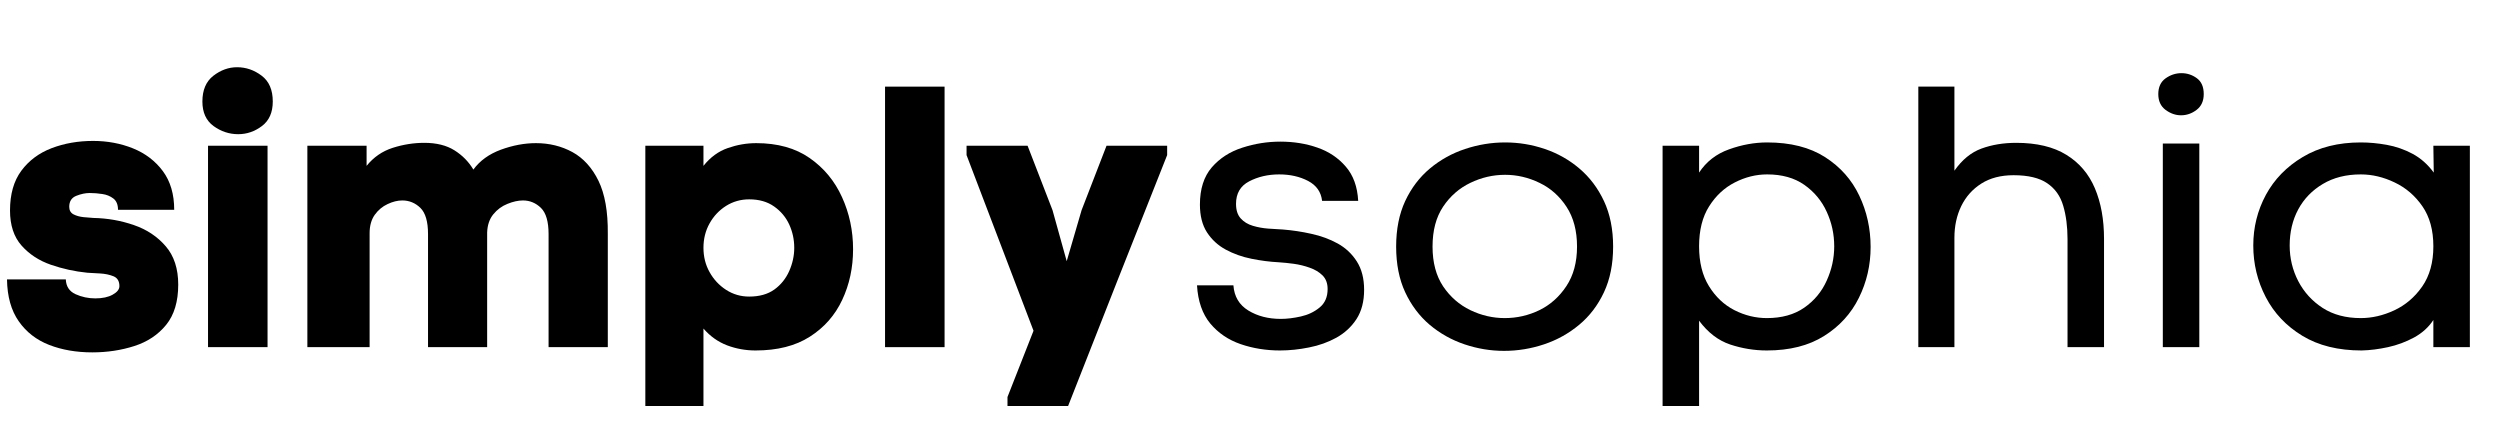
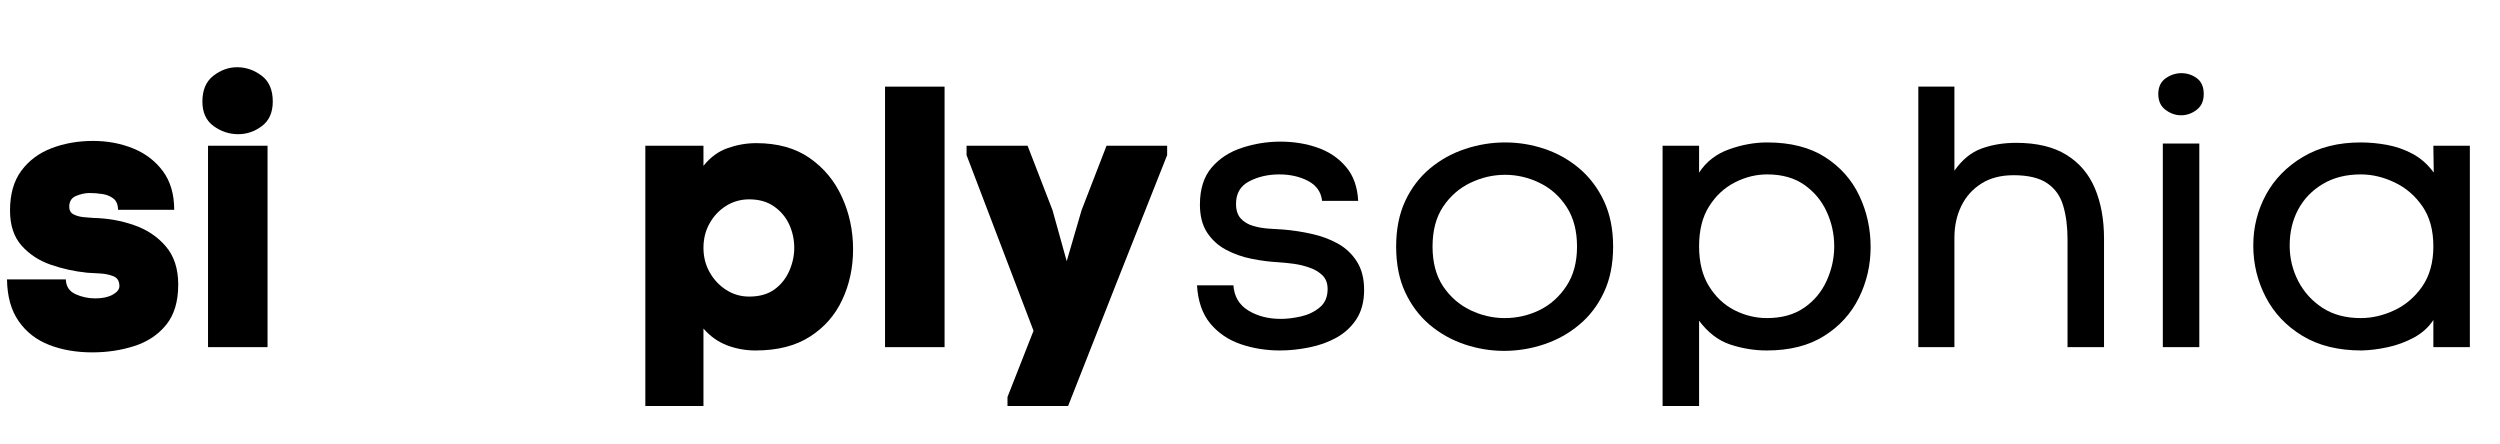
<svg xmlns="http://www.w3.org/2000/svg" width="518" zoomAndPan="magnify" viewBox="0 0 388.5 69" height="92" preserveAspectRatio="xMidYMid meet">
  <defs>
    <g />
  </defs>
  <g fill="#000000" fill-opacity="1">
    <g transform="translate(0.4, 53.947)">
      <g>
        <path d="M 1.156 -21.234 C 1.156 -23.773 1.742 -25.836 2.922 -27.422 C 4.098 -29.004 5.664 -30.172 7.625 -30.922 C 9.594 -31.672 11.738 -32.047 14.062 -32.047 C 16.289 -32.047 18.359 -31.66 20.266 -30.891 C 22.18 -30.117 23.727 -28.941 24.906 -27.359 C 26.082 -25.773 26.672 -23.77 26.672 -21.344 L 17.938 -21.344 C 17.938 -22.156 17.691 -22.742 17.203 -23.109 C 16.723 -23.473 16.156 -23.703 15.5 -23.797 C 14.844 -23.898 14.188 -23.953 13.531 -23.953 C 12.875 -23.953 12.18 -23.805 11.453 -23.516 C 10.723 -23.223 10.359 -22.656 10.359 -21.812 C 10.359 -21.27 10.578 -20.879 11.016 -20.641 C 11.461 -20.41 11.984 -20.266 12.578 -20.203 C 13.18 -20.148 13.691 -20.109 14.109 -20.078 C 16.305 -20.035 18.406 -19.664 20.406 -18.969 C 22.414 -18.281 24.066 -17.18 25.359 -15.672 C 26.648 -14.172 27.297 -12.188 27.297 -9.719 C 27.297 -7.094 26.672 -5.008 25.422 -3.469 C 24.172 -1.926 22.52 -0.828 20.469 -0.172 C 18.426 0.484 16.25 0.812 13.938 0.812 C 11.469 0.812 9.238 0.426 7.25 -0.344 C 5.27 -1.113 3.691 -2.336 2.516 -4.016 C 1.336 -5.691 0.727 -7.863 0.688 -10.531 L 9.828 -10.531 C 9.867 -9.445 10.367 -8.68 11.328 -8.234 C 12.297 -7.797 13.32 -7.578 14.406 -7.578 C 15.52 -7.578 16.422 -7.77 17.109 -8.156 C 17.805 -8.539 18.156 -8.984 18.156 -9.484 C 18.156 -10.254 17.848 -10.766 17.234 -11.016 C 16.617 -11.266 15.914 -11.41 15.125 -11.453 C 14.332 -11.492 13.688 -11.531 13.188 -11.562 C 11.219 -11.758 9.316 -12.176 7.484 -12.812 C 5.66 -13.445 4.148 -14.438 2.953 -15.781 C 1.754 -17.133 1.156 -18.953 1.156 -21.234 Z M 1.156 -21.234 " />
      </g>
    </g>
  </g>
  <g fill="#000000" fill-opacity="1">
    <g transform="translate(30.186, 53.947)">
      <g>
        <path d="M 1.266 -38.172 C 1.266 -39.953 1.832 -41.285 2.969 -42.172 C 4.113 -43.055 5.344 -43.5 6.656 -43.5 C 8.039 -43.5 9.312 -43.062 10.469 -42.188 C 11.625 -41.32 12.203 -39.984 12.203 -38.172 C 12.203 -36.473 11.641 -35.203 10.516 -34.359 C 9.398 -33.516 8.172 -33.094 6.828 -33.094 C 5.441 -33.094 4.164 -33.516 3 -34.359 C 1.844 -35.203 1.266 -36.473 1.266 -38.172 Z M 2.141 -31.297 L 2.141 0 L 11.391 0 L 11.391 -31.297 Z M 2.141 -31.297 " />
      </g>
    </g>
  </g>
  <g fill="#000000" fill-opacity="1">
    <g transform="translate(45.687, 53.947)">
      <g>
-         <path d="M 11.281 -28.172 C 12.363 -29.516 13.711 -30.445 15.328 -30.969 C 16.953 -31.488 18.594 -31.75 20.25 -31.75 C 22.133 -31.75 23.691 -31.363 24.922 -30.594 C 26.16 -29.82 27.145 -28.82 27.875 -27.594 C 28.883 -28.977 30.312 -30.008 32.156 -30.688 C 34.008 -31.363 35.82 -31.703 37.594 -31.703 C 39.676 -31.703 41.566 -31.238 43.266 -30.312 C 44.961 -29.383 46.312 -27.898 47.312 -25.859 C 48.312 -23.816 48.797 -21.078 48.766 -17.641 L 48.766 0 L 39.562 0 L 39.562 -17.578 C 39.562 -19.516 39.164 -20.867 38.375 -21.641 C 37.582 -22.41 36.648 -22.797 35.578 -22.797 C 34.836 -22.797 34.035 -22.617 33.172 -22.266 C 32.305 -21.922 31.57 -21.379 30.969 -20.641 C 30.375 -19.91 30.055 -18.969 30.016 -17.812 L 30.016 0 L 20.828 0 L 20.828 -17.578 C 20.828 -19.516 20.43 -20.867 19.641 -21.641 C 18.848 -22.41 17.91 -22.797 16.828 -22.797 C 16.098 -22.797 15.336 -22.609 14.547 -22.234 C 13.754 -21.867 13.086 -21.312 12.547 -20.562 C 12.016 -19.812 11.75 -18.859 11.75 -17.703 L 11.75 0 L 2.078 0 L 2.078 -31.297 L 11.281 -31.297 Z M 11.281 -28.172 " />
-       </g>
+         </g>
    </g>
  </g>
  <g fill="#000000" fill-opacity="1">
    <g transform="translate(98.551, 53.947)">
      <g>
        <path d="M 18.859 0.516 C 17.316 0.516 15.844 0.25 14.438 -0.281 C 13.031 -0.82 11.805 -1.691 10.766 -2.891 L 10.766 9.141 L 1.734 9.141 L 1.734 -31.297 L 10.766 -31.297 L 10.766 -28.172 C 11.836 -29.516 13.098 -30.438 14.547 -30.938 C 15.992 -31.445 17.469 -31.703 18.969 -31.703 C 22.289 -31.703 25.055 -30.93 27.266 -29.391 C 29.484 -27.848 31.16 -25.82 32.297 -23.312 C 33.441 -20.801 34.016 -18.102 34.016 -15.219 C 34.016 -12.363 33.453 -9.738 32.328 -7.344 C 31.211 -4.957 29.535 -3.051 27.297 -1.625 C 25.066 -0.195 22.254 0.516 18.859 0.516 Z M 17.875 -22.969 C 16.562 -22.969 15.363 -22.629 14.281 -21.953 C 13.207 -21.273 12.352 -20.367 11.719 -19.234 C 11.082 -18.098 10.766 -16.832 10.766 -15.438 C 10.766 -14.051 11.082 -12.789 11.719 -11.656 C 12.352 -10.52 13.207 -9.602 14.281 -8.906 C 15.363 -8.207 16.562 -7.859 17.875 -7.859 C 19.457 -7.859 20.758 -8.223 21.781 -8.953 C 22.801 -9.691 23.57 -10.648 24.094 -11.828 C 24.613 -13.004 24.875 -14.207 24.875 -15.438 C 24.875 -16.719 24.613 -17.926 24.094 -19.062 C 23.57 -20.195 22.789 -21.129 21.75 -21.859 C 20.707 -22.598 19.414 -22.969 17.875 -22.969 Z M 17.875 -22.969 " />
      </g>
    </g>
  </g>
  <g fill="#000000" fill-opacity="1">
    <g transform="translate(136.145, 53.947)">
      <g>
        <path d="M 10.641 -40.484 L 10.641 0 L 1.391 0 L 1.391 -40.484 Z M 10.641 -40.484 " />
      </g>
    </g>
  </g>
  <g fill="#000000" fill-opacity="1">
    <g transform="translate(150.547, 53.947)">
      <g>
        <path d="M 30.828 -29.844 C 28.242 -23.332 25.672 -16.836 23.109 -10.359 C 20.547 -3.879 17.988 2.617 15.438 9.141 L 6.016 9.141 L 6.016 7.75 L 10.062 -2.547 L -0.344 -29.844 L -0.344 -31.297 L 9.141 -31.297 L 13.016 -21.281 L 15.219 -13.359 L 17.531 -21.281 L 21.406 -31.297 L 30.828 -31.297 Z M 30.828 -29.844 " />
      </g>
    </g>
  </g>
  <g fill="#000000" fill-opacity="1">
    <g transform="translate(183.812, 53.947)">
      <g>
        <path d="M 8.266 -22.266 C 8.266 -21.305 8.504 -20.555 8.984 -20.016 C 9.473 -19.473 10.102 -19.086 10.875 -18.859 C 11.645 -18.629 12.441 -18.484 13.266 -18.422 C 14.098 -18.367 14.863 -18.32 15.562 -18.281 C 17.031 -18.164 18.504 -17.941 19.984 -17.609 C 21.473 -17.285 22.832 -16.785 24.062 -16.109 C 25.289 -15.43 26.281 -14.504 27.031 -13.328 C 27.789 -12.148 28.172 -10.676 28.172 -8.906 C 28.172 -7.094 27.773 -5.578 26.984 -4.359 C 26.191 -3.148 25.148 -2.188 23.859 -1.469 C 22.566 -0.758 21.148 -0.254 19.609 0.047 C 18.066 0.359 16.562 0.516 15.094 0.516 C 12.938 0.516 10.898 0.188 8.984 -0.469 C 7.078 -1.125 5.504 -2.191 4.266 -3.672 C 3.035 -5.16 2.348 -7.141 2.203 -9.609 L 7.859 -9.609 C 7.984 -7.867 8.758 -6.562 10.188 -5.688 C 11.613 -4.82 13.289 -4.391 15.219 -4.391 C 16.176 -4.391 17.211 -4.516 18.328 -4.766 C 19.453 -5.016 20.426 -5.477 21.25 -6.156 C 22.082 -6.832 22.5 -7.789 22.5 -9.031 C 22.5 -9.914 22.238 -10.617 21.719 -11.141 C 21.195 -11.66 20.531 -12.062 19.719 -12.344 C 18.914 -12.633 18.086 -12.836 17.234 -12.953 C 16.391 -13.066 15.617 -13.145 14.922 -13.188 C 13.535 -13.258 12.117 -13.441 10.672 -13.734 C 9.223 -14.023 7.891 -14.5 6.672 -15.156 C 5.461 -15.812 4.488 -16.707 3.75 -17.844 C 3.02 -18.977 2.656 -20.414 2.656 -22.156 C 2.656 -24.582 3.27 -26.508 4.5 -27.938 C 5.738 -29.363 7.32 -30.383 9.25 -31 C 11.176 -31.625 13.145 -31.938 15.156 -31.938 C 17.238 -31.938 19.164 -31.625 20.938 -31 C 22.707 -30.383 24.172 -29.398 25.328 -28.047 C 26.492 -26.703 27.133 -24.93 27.25 -22.734 L 21.641 -22.734 C 21.484 -24.117 20.758 -25.148 19.469 -25.828 C 18.176 -26.504 16.68 -26.844 14.984 -26.844 C 13.242 -26.844 11.688 -26.484 10.312 -25.766 C 8.945 -25.055 8.266 -23.891 8.266 -22.266 Z M 8.266 -22.266 " />
      </g>
    </g>
  </g>
  <g fill="#000000" fill-opacity="1">
    <g transform="translate(213.945, 53.947)">
      <g>
        <path d="M 36.734 -15.625 C 36.734 -12.914 36.258 -10.551 35.312 -8.531 C 34.363 -6.508 33.078 -4.82 31.453 -3.469 C 29.836 -2.125 28.02 -1.113 26 -0.438 C 23.977 0.238 21.906 0.578 19.781 0.578 C 17.695 0.578 15.648 0.238 13.641 -0.438 C 11.641 -1.113 9.836 -2.125 8.234 -3.469 C 6.641 -4.82 5.367 -6.508 4.422 -8.531 C 3.484 -10.551 3.016 -12.914 3.016 -15.625 C 3.016 -18.32 3.484 -20.68 4.422 -22.703 C 5.367 -24.723 6.648 -26.41 8.266 -27.766 C 9.891 -29.117 11.711 -30.129 13.734 -30.797 C 15.766 -31.473 17.836 -31.812 19.953 -31.812 C 22.078 -31.812 24.129 -31.473 26.109 -30.797 C 28.098 -30.129 29.891 -29.117 31.484 -27.766 C 33.086 -26.41 34.363 -24.723 35.312 -22.703 C 36.258 -20.68 36.734 -18.32 36.734 -15.625 Z M 8.672 -15.625 C 8.672 -13.156 9.219 -11.098 10.312 -9.453 C 11.414 -7.816 12.828 -6.582 14.547 -5.75 C 16.266 -4.926 18.047 -4.516 19.891 -4.516 C 21.785 -4.516 23.582 -4.926 25.281 -5.75 C 26.977 -6.582 28.375 -7.828 29.469 -9.484 C 30.57 -11.141 31.125 -13.188 31.125 -15.625 C 31.125 -18.082 30.582 -20.141 29.5 -21.797 C 28.414 -23.461 27.016 -24.707 25.297 -25.531 C 23.586 -26.363 21.805 -26.781 19.953 -26.781 C 18.066 -26.781 16.266 -26.363 14.547 -25.531 C 12.828 -24.707 11.414 -23.473 10.312 -21.828 C 9.219 -20.191 8.672 -18.125 8.672 -15.625 Z M 8.672 -15.625 " />
      </g>
    </g>
  </g>
  <g fill="#000000" fill-opacity="1">
    <g transform="translate(254.085, 53.947)">
      <g>
        <path d="M 4.281 9.141 L 4.281 -31.297 L 9.953 -31.297 L 9.953 -27.125 C 11.066 -28.82 12.613 -30.023 14.594 -30.734 C 16.582 -31.453 18.562 -31.812 20.531 -31.812 C 24.156 -31.812 27.156 -31.051 29.531 -29.531 C 31.906 -28.008 33.676 -26.016 34.844 -23.547 C 36.02 -21.078 36.609 -18.414 36.609 -15.562 C 36.609 -12.75 36 -10.113 34.781 -7.656 C 33.57 -5.207 31.77 -3.234 29.375 -1.734 C 26.988 -0.234 24.023 0.516 20.484 0.516 C 18.547 0.516 16.648 0.207 14.797 -0.406 C 12.953 -1.02 11.336 -2.254 9.953 -4.109 L 9.953 9.141 Z M 9.953 -15.672 C 9.953 -13.203 10.461 -11.141 11.484 -9.484 C 12.504 -7.828 13.82 -6.582 15.438 -5.75 C 17.062 -4.926 18.742 -4.516 20.484 -4.516 C 22.797 -4.516 24.727 -5.051 26.281 -6.125 C 27.844 -7.207 29.008 -8.609 29.781 -10.328 C 30.562 -12.047 30.953 -13.828 30.953 -15.672 C 30.953 -17.566 30.562 -19.359 29.781 -21.047 C 29.008 -22.742 27.852 -24.133 26.312 -25.219 C 24.77 -26.301 22.844 -26.844 20.531 -26.844 C 18.801 -26.844 17.125 -26.426 15.5 -25.594 C 13.883 -24.77 12.555 -23.535 11.516 -21.891 C 10.473 -20.254 9.953 -18.18 9.953 -15.672 Z M 9.953 -15.672 " />
      </g>
    </g>
  </g>
  <g fill="#000000" fill-opacity="1">
    <g transform="translate(293.935, 53.947)">
      <g>
        <path d="M 9.781 -27.422 C 10.969 -29.117 12.367 -30.266 13.984 -30.859 C 15.609 -31.453 17.406 -31.75 19.375 -31.75 C 22.57 -31.75 25.172 -31.129 27.172 -29.891 C 29.18 -28.66 30.66 -26.926 31.609 -24.688 C 32.555 -22.457 33.031 -19.836 33.031 -16.828 L 33.031 0 L 27.359 0 L 27.359 -16.781 C 27.359 -18.738 27.133 -20.469 26.688 -21.969 C 26.25 -23.477 25.422 -24.645 24.203 -25.469 C 22.992 -26.301 21.25 -26.719 18.969 -26.719 C 17 -26.719 15.332 -26.285 13.969 -25.422 C 12.602 -24.555 11.562 -23.391 10.844 -21.922 C 10.133 -20.453 9.781 -18.812 9.781 -17 L 9.781 0 L 4.172 0 L 4.172 -40.484 L 9.781 -40.484 Z M 9.781 -27.422 " />
      </g>
    </g>
  </g>
  <g fill="#000000" fill-opacity="1">
    <g transform="translate(331.414, 53.947)">
      <g>
        <path d="M 3.984 -39.328 C 3.984 -40.41 4.359 -41.223 5.109 -41.766 C 5.867 -42.305 6.691 -42.578 7.578 -42.578 C 8.461 -42.578 9.258 -42.316 9.969 -41.797 C 10.688 -41.273 11.047 -40.453 11.047 -39.328 C 11.047 -38.254 10.676 -37.438 9.938 -36.875 C 9.207 -36.312 8.398 -36.031 7.516 -36.031 C 6.672 -36.031 5.867 -36.312 5.109 -36.875 C 4.359 -37.438 3.984 -38.254 3.984 -39.328 Z M 4.688 -31.641 L 4.688 0 L 10.359 0 L 10.359 -31.641 Z M 4.688 -31.641 " />
      </g>
    </g>
  </g>
  <g fill="#000000" fill-opacity="1">
    <g transform="translate(346.972, 53.947)">
      <g>
        <path d="M 36.844 0 L 31.172 0 L 31.172 -4.219 C 30.441 -3.102 29.441 -2.195 28.172 -1.5 C 26.898 -0.812 25.551 -0.312 24.125 0 C 22.695 0.312 21.328 0.484 20.016 0.516 C 16.391 0.516 13.32 -0.242 10.812 -1.766 C 8.312 -3.285 6.414 -5.289 5.125 -7.781 C 3.832 -10.27 3.188 -12.941 3.188 -15.797 C 3.188 -18.609 3.836 -21.227 5.141 -23.656 C 6.453 -26.082 8.363 -28.047 10.875 -29.547 C 13.383 -31.055 16.391 -31.812 19.891 -31.812 C 21.203 -31.812 22.551 -31.688 23.938 -31.438 C 25.332 -31.188 26.664 -30.723 27.938 -30.047 C 29.207 -29.367 30.305 -28.395 31.234 -27.125 L 31.172 -31.297 L 36.844 -31.297 Z M 31.172 -15.672 C 31.172 -18.18 30.602 -20.254 29.469 -21.891 C 28.332 -23.535 26.895 -24.77 25.156 -25.594 C 23.426 -26.426 21.672 -26.844 19.891 -26.844 C 17.617 -26.844 15.656 -26.348 14 -25.359 C 12.344 -24.379 11.066 -23.062 10.172 -21.406 C 9.285 -19.75 8.844 -17.879 8.844 -15.797 C 8.844 -13.828 9.285 -11.984 10.172 -10.266 C 11.066 -8.547 12.332 -7.156 13.969 -6.094 C 15.602 -5.039 17.578 -4.516 19.891 -4.516 C 21.629 -4.516 23.363 -4.914 25.094 -5.719 C 26.832 -6.531 28.281 -7.766 29.438 -9.422 C 30.594 -11.086 31.172 -13.172 31.172 -15.672 Z M 31.172 -15.672 " />
      </g>
    </g>
  </g>
</svg>